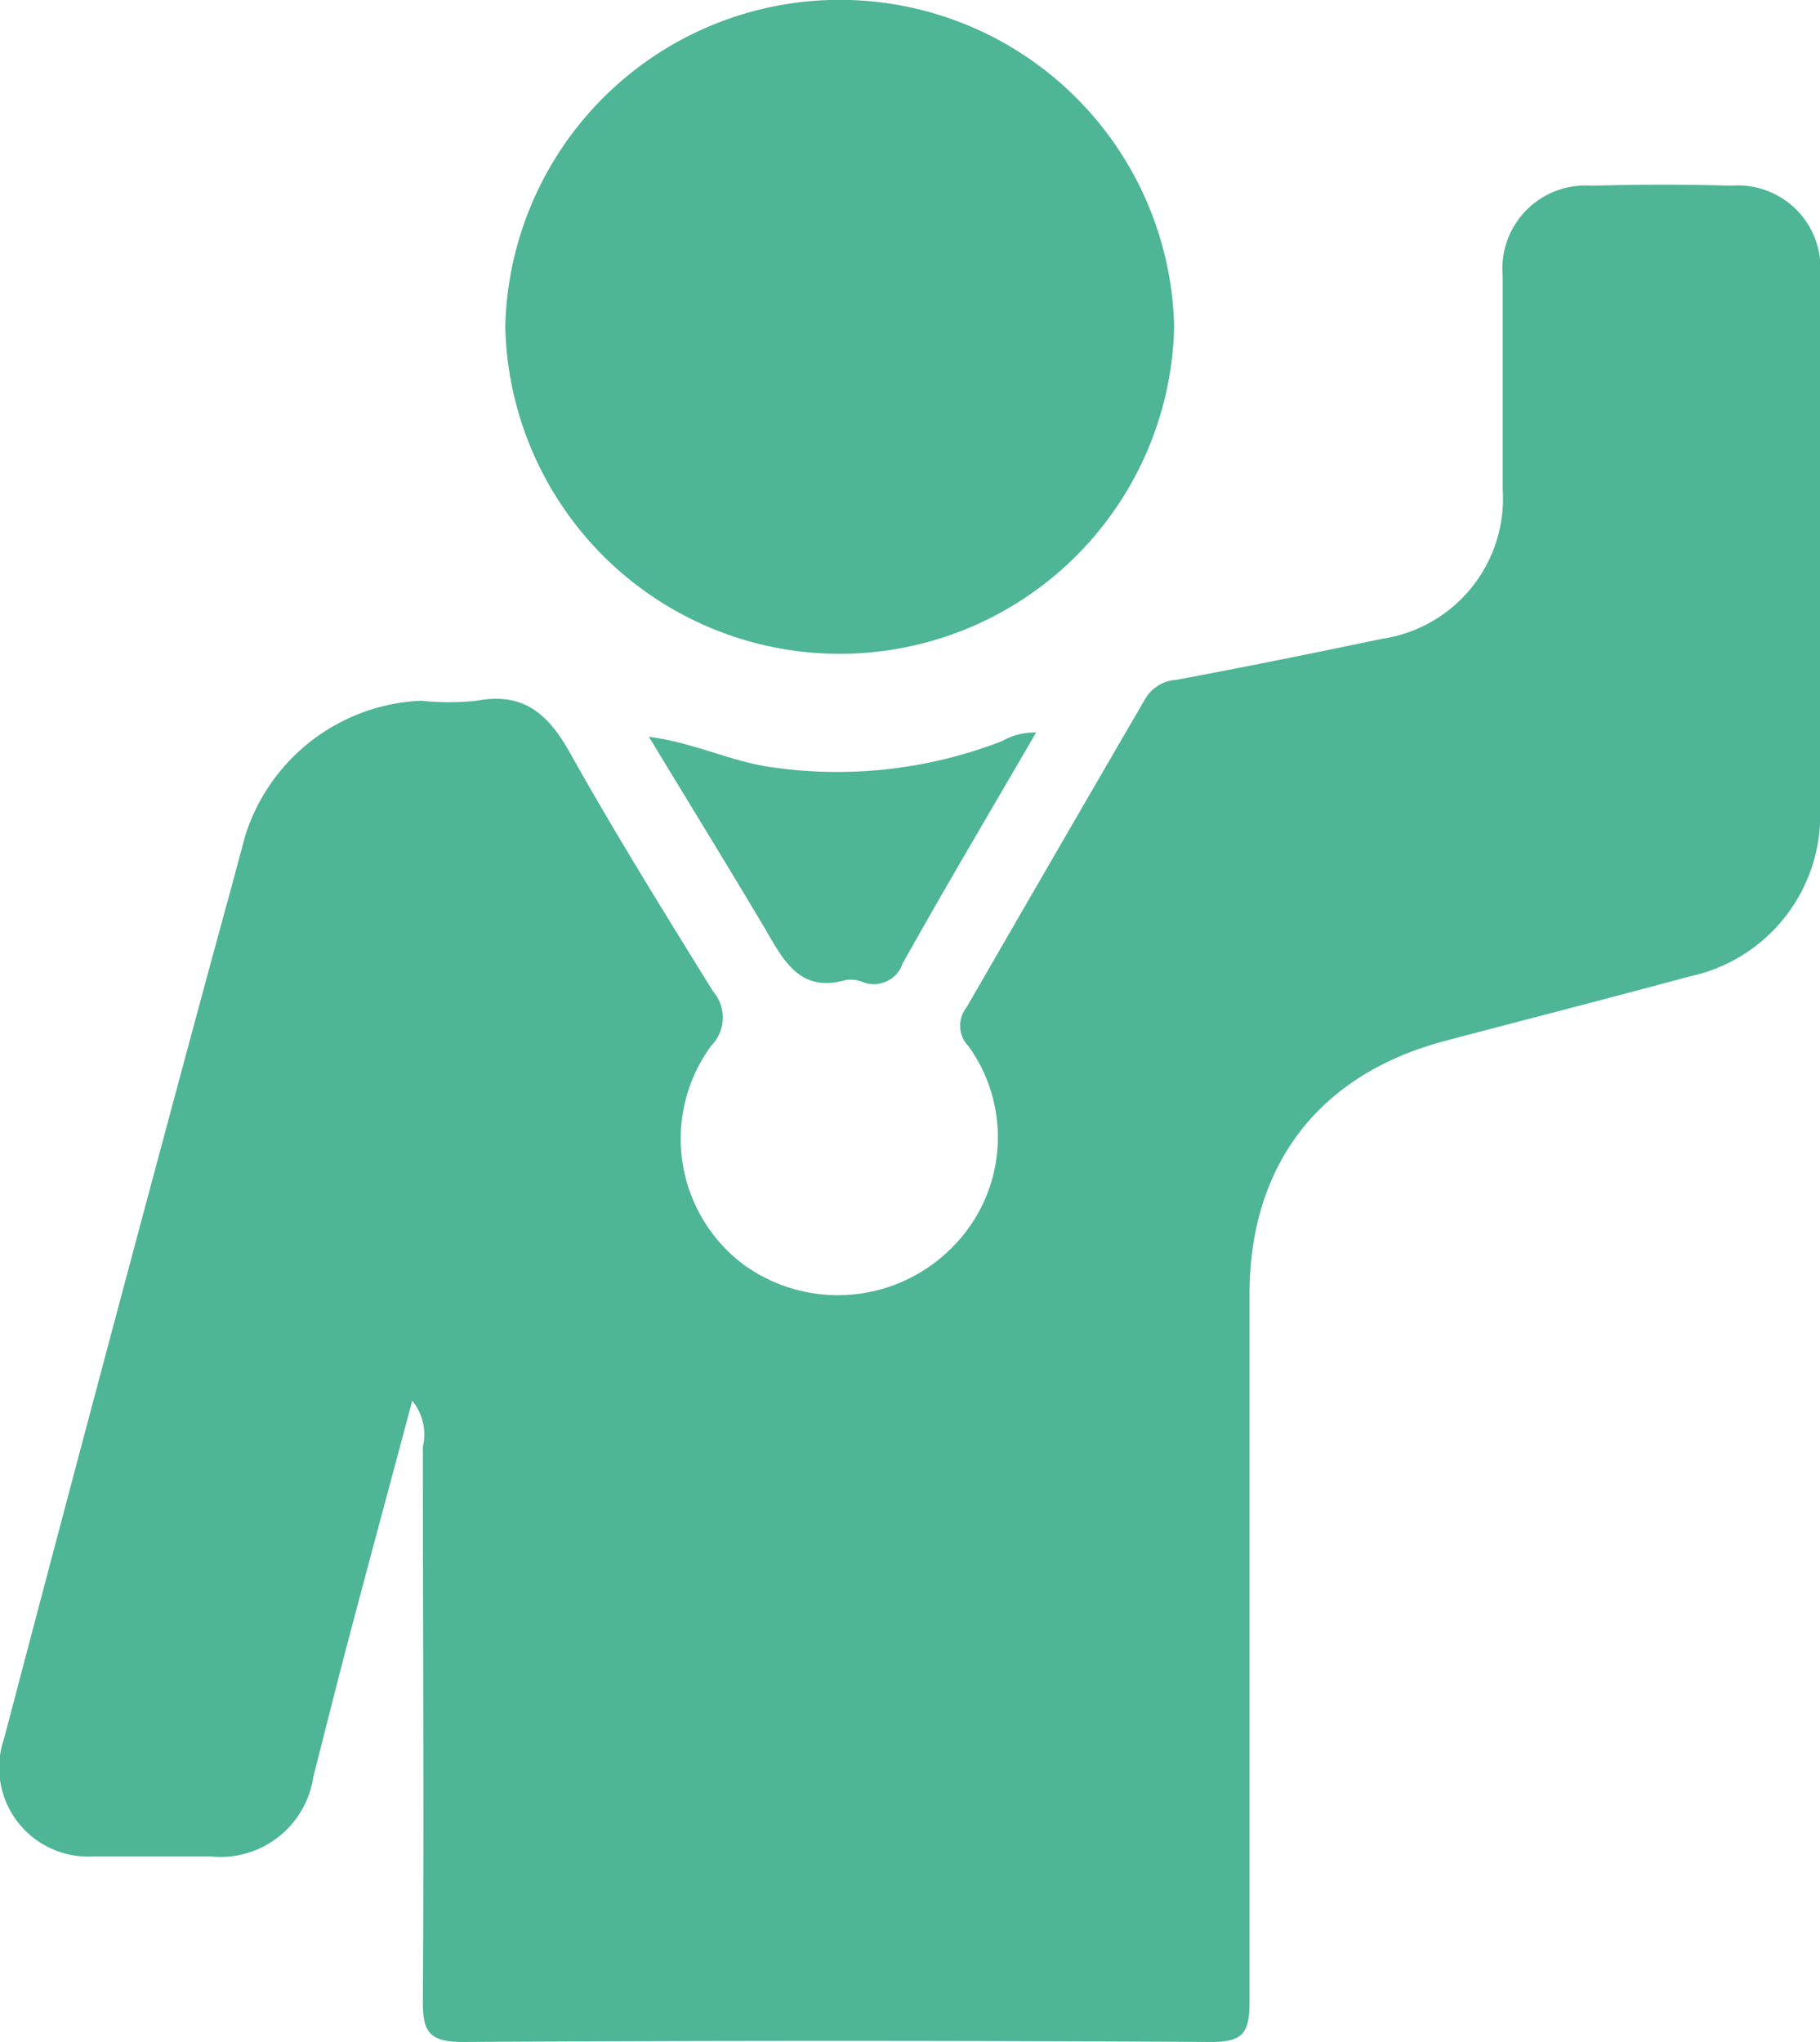
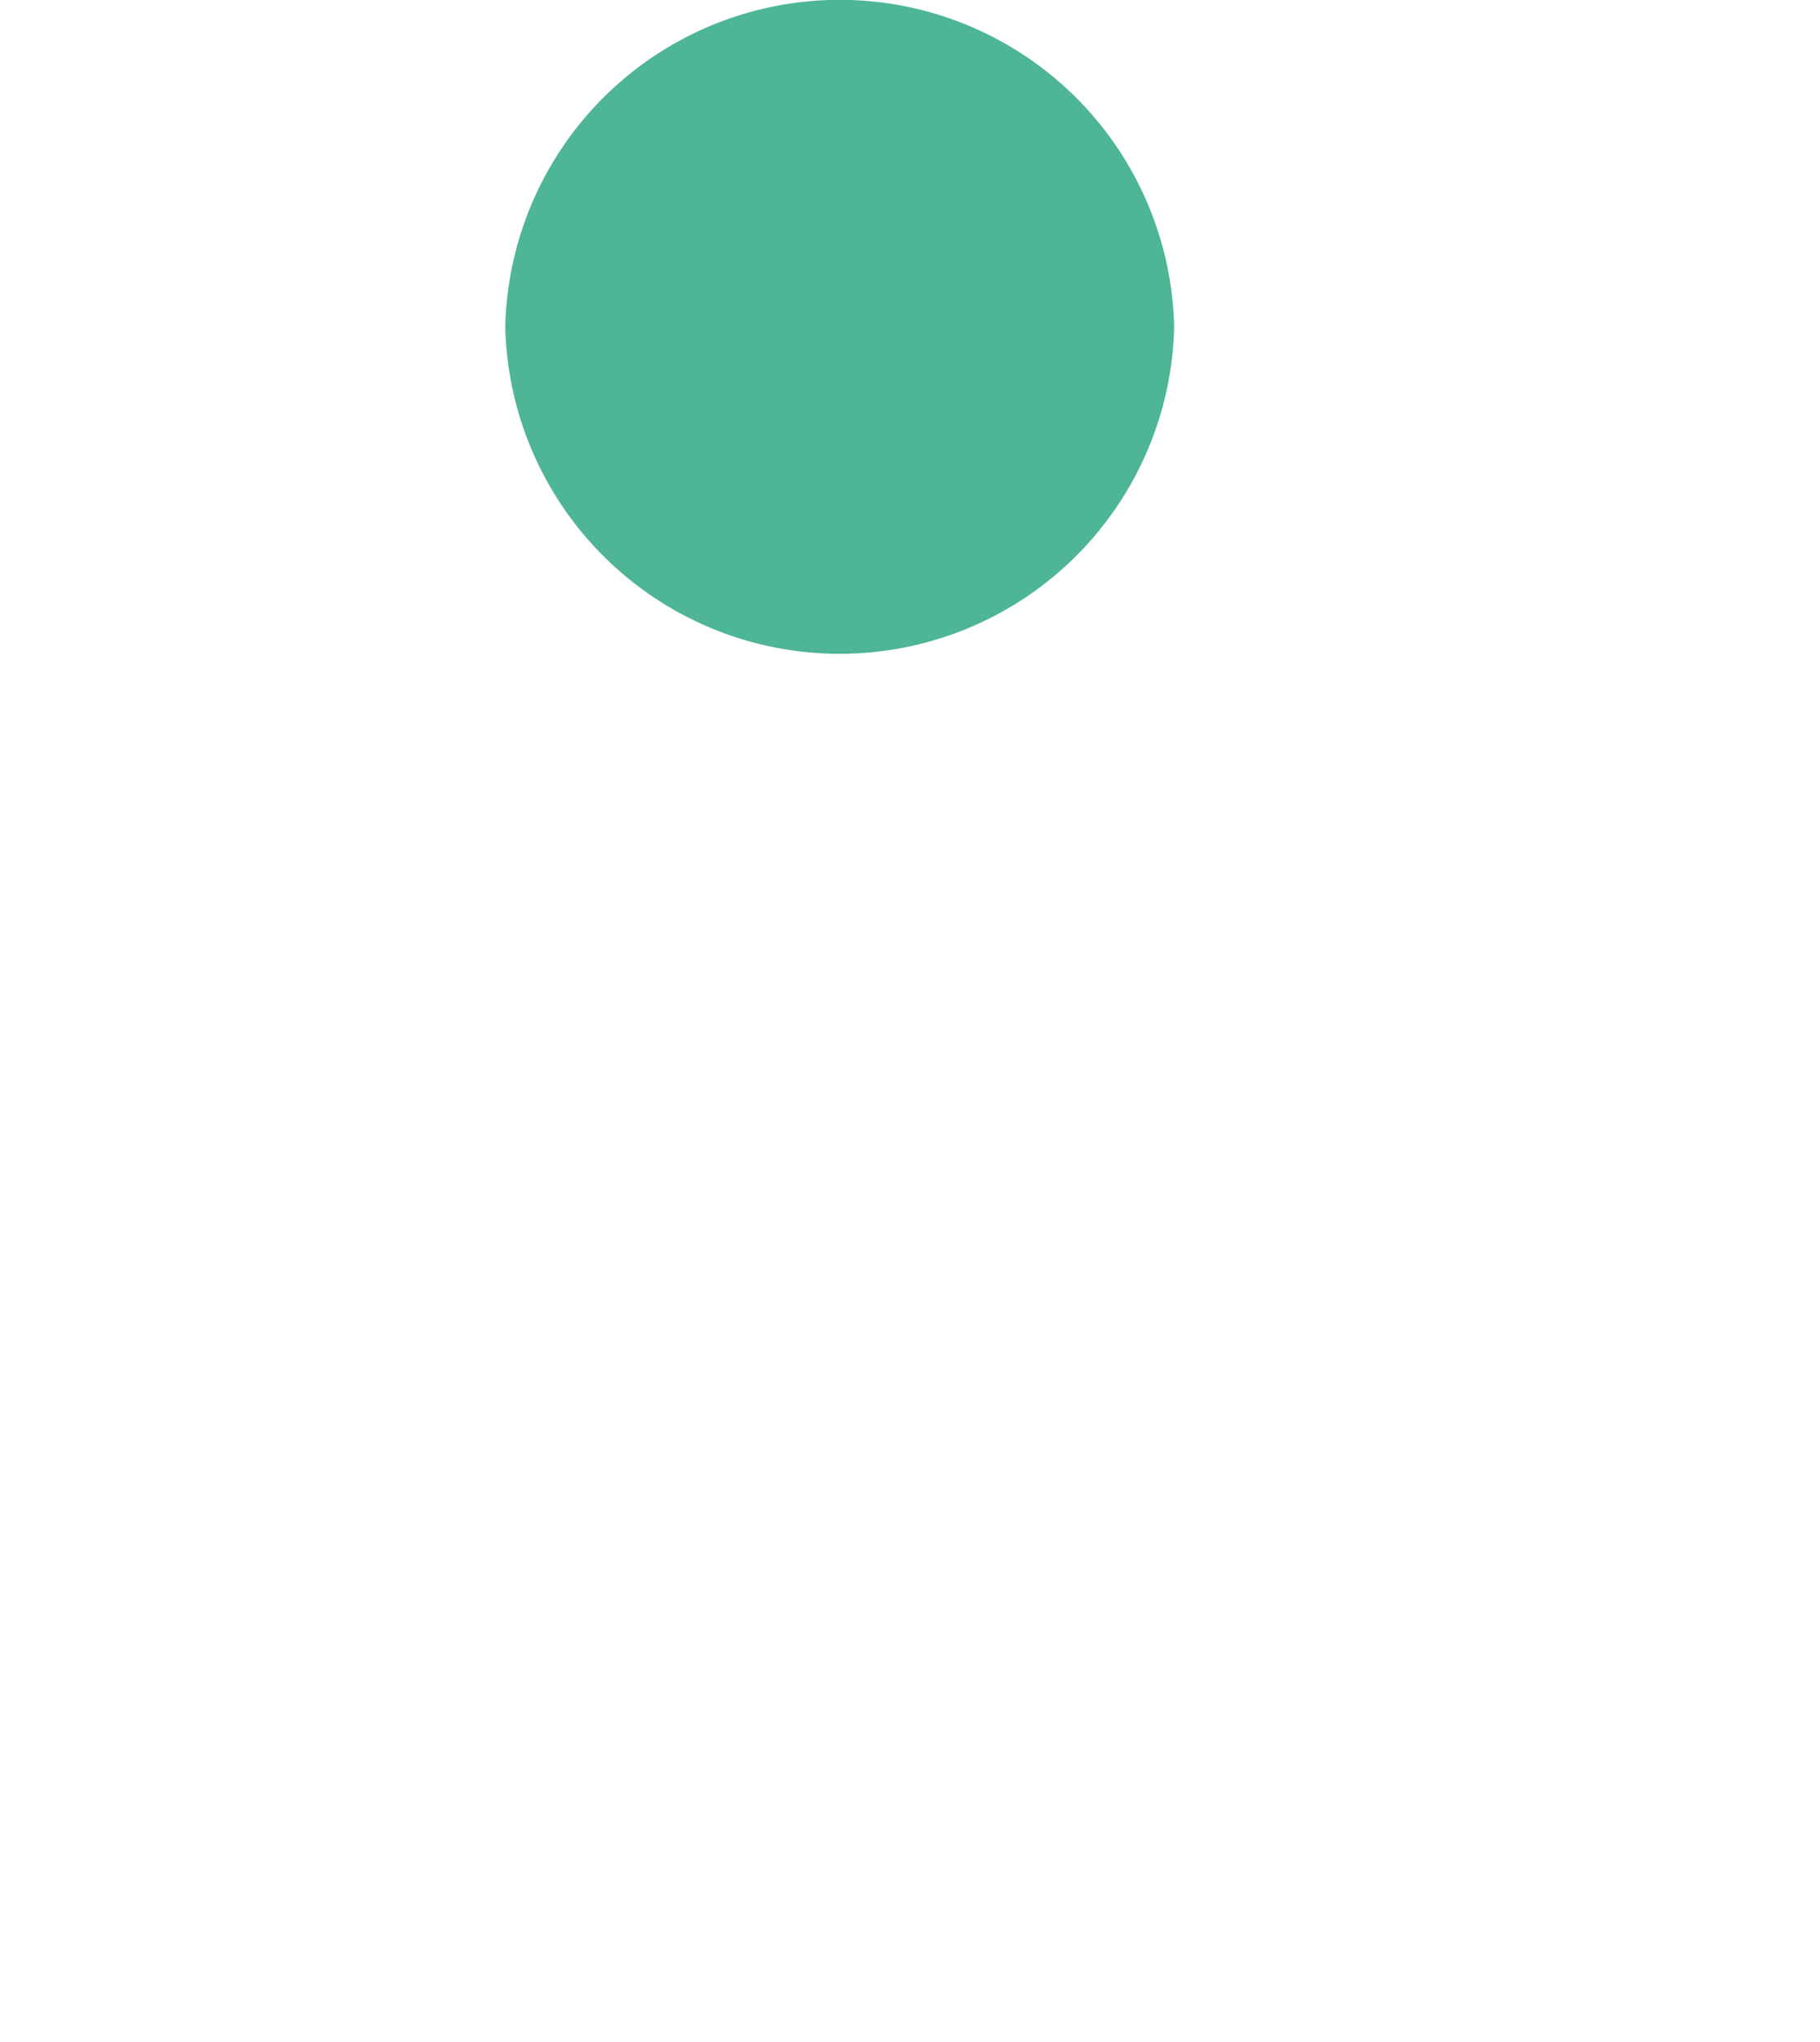
<svg xmlns="http://www.w3.org/2000/svg" width="75.047" height="84.202" viewBox="0 0 75.047 84.202">
  <g id="Artboard_1_copy_7" data-name="Artboard 1 copy 7" transform="translate(-22.648 -16.564)">
-     <path id="Path_33" data-name="Path 33" d="M39.646,77.128c-.906,3.407-1.769,6.579-2.617,9.8-.5,1.9-.98,3.816-1.462,5.717A3.872,3.872,0,0,1,31.3,95.915H26.531a3.666,3.666,0,0,1-3.714-4.861q3.962-15.081,8.012-30.1c.636-2.368,1.294-4.73,1.923-7.1a7.961,7.961,0,0,1,7.259-5.592,11,11,0,0,0,2.3,0c1.908-.358,2.924.526,3.823,2.12,1.871,3.341,3.882,6.579,5.914,9.861a1.652,1.652,0,0,1-.066,2.237,6.484,6.484,0,0,0,1.3,9.013,6.623,6.623,0,0,0,8.67-.731,6.418,6.418,0,0,0,.643-8.238,1.221,1.221,0,0,1-.088-1.623q3.655-6.338,7.354-12.7a1.6,1.6,0,0,1,1.287-.8c2.829-.526,5.651-1.1,8.472-1.689a5.848,5.848,0,0,0,4.993-6.141V30.768a3.426,3.426,0,0,1,3.655-3.743c1.923-.051,3.845-.058,5.768,0A3.405,3.405,0,0,1,97.7,30.746V52.713A6.8,6.8,0,0,1,92.3,59.635c-3.428.928-6.689,1.762-10.037,2.646-5.227,1.374-8.092,5.117-8.092,10.475v29.182c0,1.243-.27,1.637-1.579,1.63q-15.446-.088-30.885,0c-1.411,0-1.63-.475-1.623-1.711.051-7.61,0-15.22,0-22.829A2.193,2.193,0,0,0,39.646,77.128Z" transform="translate(0 -2.803)" fill="#4eb597" />
    <path id="Path_34" data-name="Path 34" d="M51.15,30.041a13.794,13.794,0,0,1,27.581,0,13.794,13.794,0,0,1-27.581,0Z" transform="translate(-7.667 0)" fill="#4eb597" />
-     <path id="Path_35" data-name="Path 35" d="M75.252,57.8c-1.849,3.187-3.735,6.36-5.534,9.576a1.257,1.257,0,0,1-1.586.8,1.462,1.462,0,0,0-.731-.117c-1.879.556-2.566-.731-3.326-2.047-1.557-2.624-3.158-5.219-4.825-7.975,1.762.227,3.238.95,4.832,1.221a18.794,18.794,0,0,0,9.737-1.045,2.675,2.675,0,0,1,1.374-.351Z" transform="translate(-9.845 -11.092)" fill="#4eb597" />
-     <path id="Path_36" data-name="Path 36" d="M81.1,57.83v-.08h0Z" transform="translate(-15.723 -11.078)" fill="#4eb597" />
  </g>
</svg>